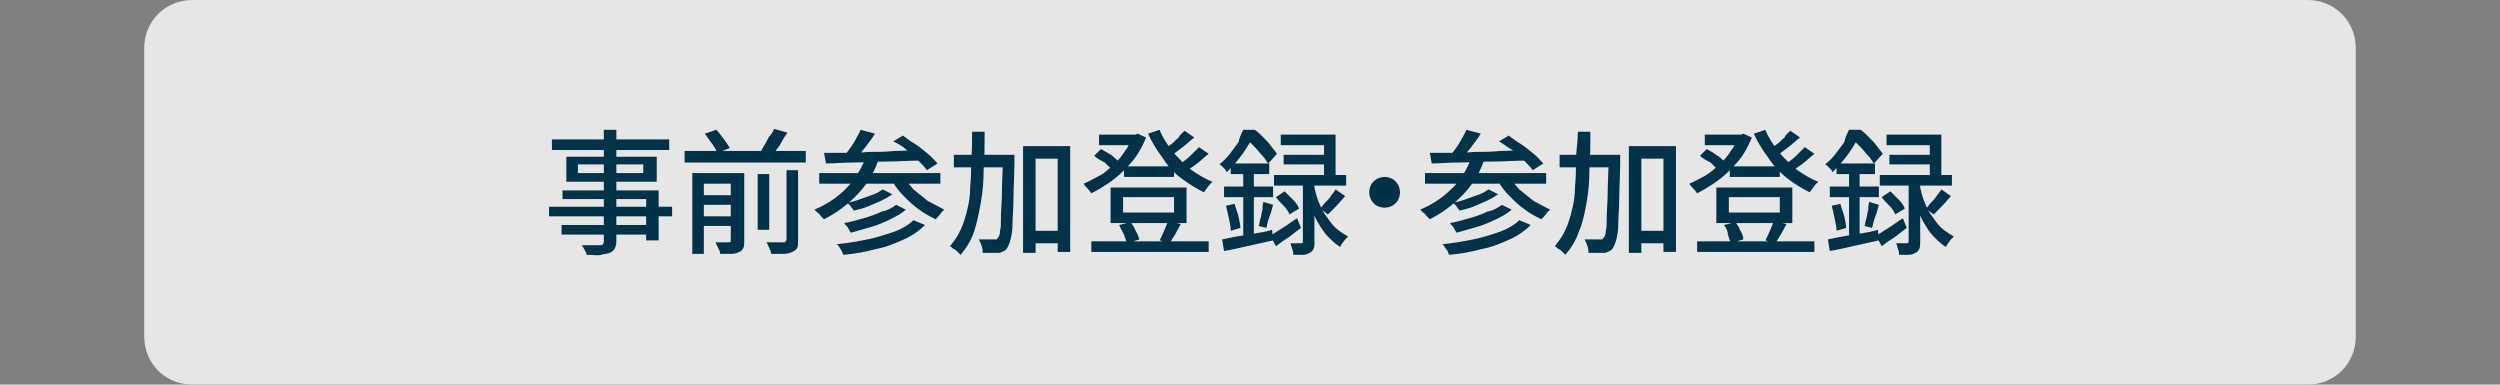
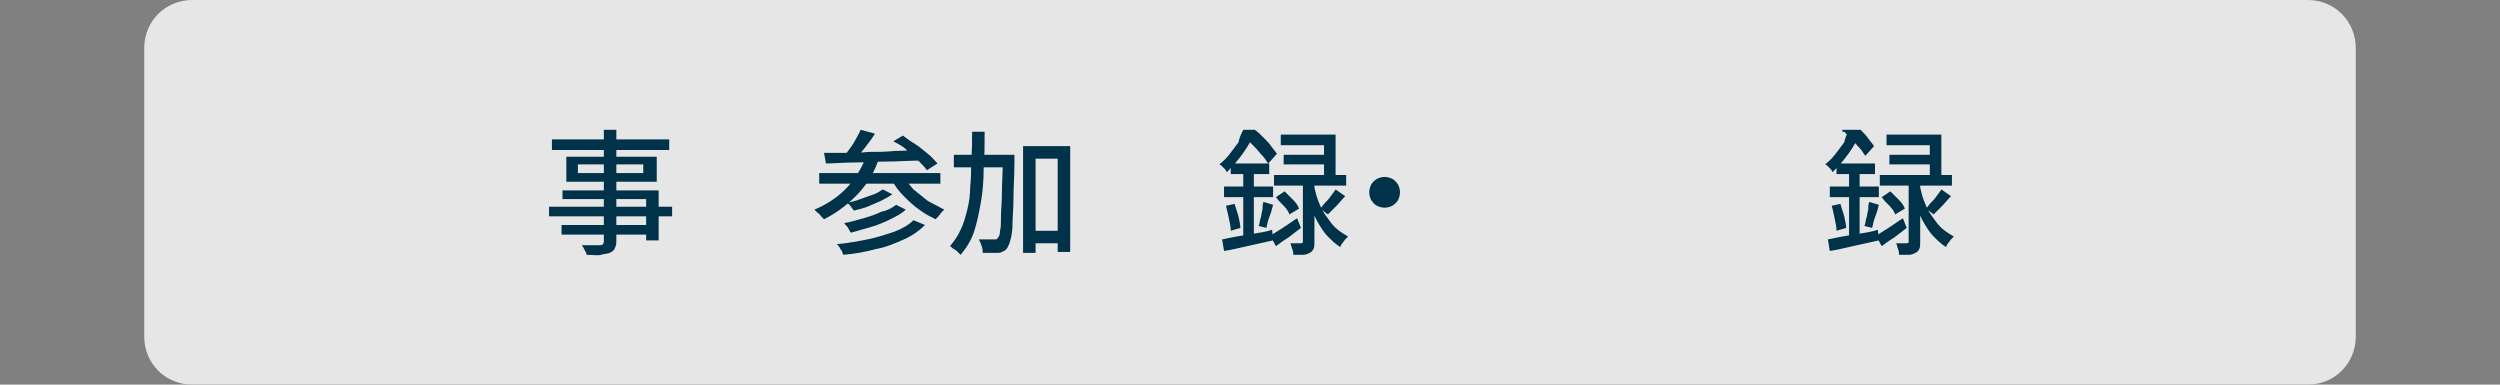
<svg xmlns="http://www.w3.org/2000/svg" version="1.1" id="レイヤー_1" x="0px" y="0px" viewBox="0 0 260 40" style="enable-background:new 0 0 260 40;" xml:space="preserve">
  <rect x="0" y="0" width="260" height="40" fill="#808080" stroke="none" />
  <style type="text/css">
	.st0{opacity:0.8;}
	.st1{fill:#FFFFFF;}
	.st2{fill:#003249;}
</style>
  <g class="st0">
    <path class="st1" d="M245,5c0-2.8-2.2-5-5-5H20c-2.8,0-5,2.2-5,5v30c0,2.8,2.2,5,5,5h220c2.8,0,5-2.2,5-5V5z" />
  </g>
  <g>
    <g>
      <path class="st2" d="M57.1,21.5h12.8v1H57.1V21.5z M57.4,14.5h12.2v1.1H57.4V14.5z M58.4,23.4h9.5v1h-9.5V23.4z M58.5,19.8h10V25    h-1.3v-4.3h-8.7V19.8z M58.9,16.3h9.4v2.6h-9.4V16.3z M60.1,17.2V18h6.8v-0.9H60.1z M62.8,13.5h1.3v11.6c0,0.4-0.1,0.6-0.2,0.8    c-0.1,0.2-0.3,0.3-0.5,0.4c-0.2,0.1-0.6,0.1-0.9,0.2s-0.9,0-1.5,0c0-0.2-0.1-0.3-0.2-0.5s-0.2-0.4-0.3-0.5c0.3,0,0.5,0,0.8,0    c0.3,0,0.5,0,0.7,0c0.2,0,0.3,0,0.4,0c0.1,0,0.2,0,0.3-0.1c0,0,0.1-0.1,0.1-0.3V13.5z" />
-       <path class="st2" d="M71.2,15.7h12.6v1.2H71.2V15.7z M72,18h4.4v1.1h-3.2v7.3H72V18z M72.7,20.3h3.8v1h-3.8V20.3z M72.7,22.5h3.8    v1h-3.8V22.5z M73.3,13.9l1.2-0.4c0.3,0.3,0.5,0.6,0.8,1c0.3,0.4,0.5,0.7,0.6,0.9l-1.3,0.5c-0.1-0.3-0.3-0.6-0.5-0.9    C73.8,14.6,73.5,14.2,73.3,13.9z M76.1,18h1.3v7.1c0,0.3,0,0.6-0.1,0.7c-0.1,0.2-0.2,0.3-0.4,0.4c-0.2,0.1-0.5,0.2-0.8,0.2    s-0.7,0-1.2,0c0-0.2-0.1-0.4-0.2-0.6c-0.1-0.2-0.2-0.4-0.3-0.6c0.3,0,0.6,0,0.9,0s0.5,0,0.5,0c0.1,0,0.2,0,0.2-0.1    c0,0,0-0.1,0-0.2V18z M78.8,18.1H80v5.8h-1.2V18.1z M80.5,13.4l1.4,0.4c-0.3,0.4-0.6,0.9-0.8,1.3c-0.3,0.4-0.6,0.8-0.8,1.1    L79,15.9c0.2-0.2,0.3-0.5,0.5-0.8c0.2-0.3,0.3-0.6,0.5-0.9C80.2,14,80.4,13.7,80.5,13.4z M81.6,17.7H83V25c0,0.4,0,0.6-0.1,0.8    c-0.1,0.2-0.3,0.3-0.5,0.4c-0.2,0.1-0.5,0.2-0.9,0.2c-0.4,0-0.8,0-1.3,0c0-0.2-0.1-0.4-0.2-0.6c-0.1-0.2-0.2-0.5-0.3-0.6    c0.4,0,0.8,0,1.1,0c0.3,0,0.6,0,0.7,0c0.1,0,0.2,0,0.2-0.1c0,0,0.1-0.1,0.1-0.2V17.7z" />
      <path class="st2" d="M90,16.5l1.3,0.3c-0.5,1.4-1.3,2.6-2.3,3.6c-1,1-2.1,1.8-3.3,2.4c-0.1-0.1-0.2-0.2-0.3-0.3s-0.2-0.3-0.4-0.4    c-0.1-0.1-0.2-0.2-0.3-0.3c1.2-0.5,2.3-1.2,3.2-2.1S89.5,17.7,90,16.5z M85.2,18h12.6v1.1H85.2V18z M85.7,15.9c0.6,0,1.3,0,2.1,0    s1.6,0,2.5-0.1c0.9,0,1.8,0,2.7-0.1c0.9,0,1.9-0.1,2.8-0.1l0,1.1c-1.2,0-2.4,0.1-3.6,0.1s-2.4,0.1-3.4,0.1c-1.1,0-2.1,0.1-2.9,0.1    L85.7,15.9z M95,22.9l1.2,0.5c-0.6,0.6-1.3,1.1-2.2,1.5s-1.8,0.8-2.9,1c-1.1,0.3-2.2,0.5-3.4,0.6c-0.1-0.2-0.1-0.4-0.3-0.6    c-0.1-0.2-0.2-0.4-0.4-0.5c1.1-0.1,2.2-0.3,3.2-0.5c1-0.2,1.9-0.5,2.8-0.8C93.8,23.8,94.5,23.4,95,22.9z M89.5,13.5l1.5,0.4    c-0.3,0.5-0.7,1-1,1.4c-0.4,0.5-0.7,0.9-1,1.2l-1.1-0.4c0.2-0.3,0.4-0.5,0.6-0.8c0.2-0.3,0.4-0.6,0.6-1    C89.2,14.1,89.4,13.8,89.5,13.5z M93.2,21.3l1,0.5c-0.4,0.4-1,0.7-1.6,1s-1.3,0.6-2,0.8c-0.7,0.2-1.4,0.4-2.1,0.6    c-0.1-0.1-0.2-0.3-0.3-0.5s-0.3-0.3-0.4-0.5c0.6-0.1,1.3-0.3,2-0.5c0.7-0.2,1.3-0.4,1.9-0.7C92.3,21.9,92.8,21.6,93.2,21.3z     M91.8,19.7l1,0.5c-0.4,0.3-0.8,0.5-1.2,0.7c-0.5,0.2-0.9,0.4-1.4,0.6c-0.5,0.2-1,0.3-1.4,0.4c-0.1-0.1-0.2-0.3-0.3-0.4    c-0.1-0.2-0.3-0.3-0.4-0.4c0.4-0.1,0.9-0.2,1.4-0.4c0.5-0.2,0.9-0.3,1.4-0.5C91.2,20.1,91.5,19.9,91.8,19.7z M93.9,18.3    c0.3,0.5,0.7,0.9,1.1,1.4c0.5,0.4,1,0.8,1.5,1.2c0.6,0.3,1.1,0.6,1.7,0.9c-0.1,0.1-0.2,0.2-0.3,0.3c-0.1,0.1-0.2,0.3-0.3,0.4    c-0.1,0.1-0.2,0.2-0.3,0.3c-0.6-0.3-1.2-0.6-1.7-1c-0.6-0.4-1.1-0.9-1.6-1.4c-0.5-0.5-0.9-1-1.2-1.6L93.9,18.3z M92.9,14.7l1-0.6    c0.4,0.3,0.8,0.6,1.3,0.9s0.9,0.7,1.3,1c0.4,0.3,0.7,0.7,1,1l-1.1,0.7c-0.2-0.3-0.5-0.6-0.9-1c-0.4-0.4-0.8-0.7-1.2-1.1    S93.3,14.9,92.9,14.7z" />
      <path class="st2" d="M101.1,13.7h1.3c0,1.3,0,2.6-0.1,3.9c0,1.2-0.1,2.4-0.3,3.5c-0.2,1.1-0.4,2.1-0.7,3c-0.3,0.9-0.8,1.7-1.4,2.4    c-0.1-0.1-0.2-0.2-0.3-0.3c-0.1-0.1-0.2-0.2-0.4-0.3s-0.2-0.2-0.4-0.3c0.4-0.5,0.8-1,1.1-1.7c0.3-0.6,0.5-1.3,0.7-2.1    c0.2-0.8,0.3-1.6,0.3-2.4c0.1-0.9,0.1-1.8,0.1-2.7C101.1,15.7,101.1,14.7,101.1,13.7z M99.2,16.1h5.3v1.3h-5.3V16.1z M104.2,16.1    h1.3c0,0.2,0,0.3,0,0.4c0,0.1,0,0.2,0,0.3c0,1.5-0.1,2.8-0.1,3.9c0,1.1-0.1,1.9-0.1,2.6s-0.1,1.2-0.2,1.6    c-0.1,0.4-0.2,0.6-0.3,0.8c-0.1,0.2-0.3,0.4-0.4,0.4c-0.2,0.1-0.3,0.2-0.6,0.2c-0.2,0-0.4,0-0.7,0c-0.3,0-0.6,0-0.9,0    c0-0.2,0-0.4-0.1-0.7c-0.1-0.3-0.2-0.5-0.3-0.7c0.3,0,0.6,0,0.9,0c0.3,0,0.5,0,0.6,0c0.1,0,0.2,0,0.3,0c0.1,0,0.1-0.1,0.2-0.2    c0.1-0.1,0.2-0.3,0.2-0.7c0.1-0.3,0.1-0.8,0.1-1.5c0-0.6,0.1-1.5,0.1-2.5c0-1,0.1-2.3,0.1-3.7V16.1z M106.4,15.2h4.9v11H110v-9.7    h-2.3v9.8h-1.3V15.2z M107,24h3.7v1.3H107V24z" />
-       <path class="st2" d="M117.9,14h0.2l0.2-0.1l0.9,0.4c-0.3,0.7-0.6,1.3-1,1.9c-0.4,0.6-0.9,1.1-1.4,1.6c-0.5,0.5-1,0.9-1.6,1.3    c-0.6,0.4-1.1,0.7-1.7,1c-0.1-0.1-0.2-0.3-0.4-0.5c-0.2-0.2-0.3-0.3-0.4-0.5c0.5-0.2,1-0.5,1.6-0.8s1-0.7,1.5-1.2    c0.5-0.4,0.9-0.9,1.2-1.4c0.4-0.5,0.6-1,0.8-1.6V14z M113.5,25.1h12.2v1.1h-12.2V25.1z M113.8,16.2l0.7-0.7    c0.2,0.1,0.5,0.3,0.7,0.4s0.5,0.3,0.7,0.5c0.2,0.2,0.4,0.3,0.5,0.5l-0.7,0.8c-0.2-0.2-0.5-0.5-0.8-0.8    C114.5,16.7,114.1,16.5,113.8,16.2z M114.3,14h4.1v1.1h-4.1V14z M115.5,19.5h7.9v3.7h-7.9V19.5z M116.4,23.4l1.2-0.3    c0.2,0.3,0.4,0.6,0.5,0.9c0.2,0.3,0.3,0.6,0.4,0.9l-1.3,0.4c-0.1-0.3-0.2-0.6-0.3-0.9C116.7,24,116.5,23.7,116.4,23.4z     M116.8,20.5v1.6h5.3v-1.6H116.8z M116.9,17.3h5.2v1.1h-5.2V17.3z M120.6,13.5c0.3,0.8,0.8,1.5,1.3,2.2c0.6,0.7,1.2,1.3,1.9,1.9    c0.7,0.5,1.5,1,2.3,1.3c-0.1,0.1-0.2,0.2-0.3,0.3c-0.1,0.1-0.2,0.3-0.3,0.4s-0.2,0.3-0.3,0.4c-0.8-0.4-1.6-0.9-2.4-1.5    s-1.4-1.3-1.9-2.1c-0.6-0.8-1.1-1.6-1.5-2.5L120.6,13.5z M121.5,23l1.3,0.3c-0.2,0.4-0.4,0.7-0.6,1.1c-0.2,0.3-0.4,0.6-0.5,0.9    l-1.1-0.3c0.1-0.2,0.2-0.4,0.3-0.6s0.2-0.5,0.3-0.7C121.3,23.4,121.4,23.2,121.5,23z M123.2,13.6l1,0.7c-0.4,0.3-0.8,0.7-1.2,1    s-0.8,0.6-1.2,0.9l-0.8-0.6c0.2-0.2,0.5-0.4,0.8-0.6c0.3-0.2,0.5-0.5,0.8-0.7C122.7,14,123,13.8,123.2,13.6z M124.7,15.3l1,0.7    c-0.4,0.3-0.8,0.7-1.2,1c-0.5,0.4-0.9,0.6-1.3,0.9l-0.8-0.6c0.3-0.2,0.5-0.4,0.8-0.6c0.3-0.2,0.6-0.5,0.8-0.7    C124.3,15.7,124.5,15.5,124.7,15.3z" />
      <path class="st2" d="M129.3,13.5h0.7v0.3h0.4v0.3c-0.3,0.5-0.6,1.1-1.1,1.8c-0.5,0.7-1,1.3-1.7,2c-0.1-0.1-0.1-0.2-0.2-0.3    c-0.1-0.1-0.2-0.2-0.3-0.3c-0.1-0.1-0.2-0.2-0.3-0.2c0.4-0.3,0.8-0.7,1.1-1.1c0.3-0.4,0.6-0.8,0.9-1.2    C128.9,14.3,129.1,13.9,129.3,13.5z M127.1,24.9c0.4-0.1,1-0.2,1.5-0.3c0.6-0.1,1.2-0.2,1.8-0.3c0.6-0.1,1.3-0.2,1.9-0.4l0.1,1.1    c-0.9,0.2-1.8,0.4-2.7,0.6c-0.9,0.2-1.7,0.4-2.4,0.5L127.1,24.9z M127.3,19.4h5.1v1.1h-5.1V19.4z M127.5,21.4l0.9-0.2    c0.1,0.4,0.3,0.9,0.4,1.3c0.1,0.5,0.2,0.9,0.2,1.2L128,24c0-0.4-0.1-0.8-0.2-1.3C127.7,22.2,127.6,21.8,127.5,21.4z M128,17h4v1.1    h-4V17z M129.3,17.4h1.1V25l-1.1,0.2V17.4z M129.5,13.5h1c0.3,0.2,0.6,0.5,0.9,0.8c0.3,0.3,0.6,0.6,0.8,0.9s0.5,0.6,0.6,0.8    l-0.9,1c-0.2-0.2-0.3-0.5-0.6-0.8s-0.5-0.6-0.8-0.9c-0.3-0.3-0.6-0.6-0.8-0.8h-0.2V13.5z M131.4,21l1,0.3    c-0.1,0.4-0.2,0.8-0.4,1.3s-0.2,0.8-0.3,1.1l-0.8-0.2c0.1-0.2,0.1-0.5,0.2-0.8c0.1-0.3,0.1-0.6,0.2-0.9    C131.3,21.5,131.3,21.3,131.4,21z M132.1,24.5c0.4-0.2,0.8-0.5,1.3-0.8c0.5-0.3,1-0.7,1.5-1l0.4,1c-0.4,0.3-0.9,0.7-1.3,1    c-0.5,0.3-0.9,0.6-1.3,0.9L132.1,24.5z M132.5,18.2h7.5v1.1h-7.5V18.2z M132.7,20.5l0.9-0.6c0.3,0.3,0.6,0.6,0.9,0.9    s0.5,0.6,0.6,0.9l-1,0.6c-0.1-0.3-0.3-0.6-0.6-0.9S132.9,20.8,132.7,20.5z M133.2,14h5.7v4.8h-1.2v-3.7h-4.5V14z M133.5,16.1h4.9    v1h-4.9V16.1z M135.5,18.7h1.2v6.5c0,0.3,0,0.5-0.1,0.7c-0.1,0.2-0.2,0.3-0.4,0.4c-0.2,0.1-0.4,0.2-0.7,0.2s-0.6,0-1,0    c0-0.2,0-0.3-0.1-0.6c-0.1-0.2-0.1-0.4-0.2-0.6c0.2,0,0.5,0,0.7,0c0.2,0,0.3,0,0.4,0c0.1,0,0.1,0,0.2-0.1c0,0,0-0.1,0-0.2V18.7z     M136.7,19.5c0.1,0.4,0.2,0.9,0.4,1.4c0.2,0.5,0.4,1,0.7,1.4s0.6,0.9,1,1.3c0.4,0.4,0.9,0.7,1.4,1c-0.1,0.1-0.2,0.2-0.3,0.3    c-0.1,0.1-0.2,0.3-0.3,0.4c-0.1,0.1-0.2,0.3-0.2,0.4c-0.5-0.3-0.9-0.7-1.3-1.1s-0.7-0.9-1-1.4c-0.3-0.5-0.5-1-0.7-1.5    c-0.2-0.5-0.3-1-0.4-1.4L136.7,19.5z M138.9,19.7l1,0.7c-0.3,0.3-0.6,0.7-0.9,1c-0.3,0.3-0.6,0.6-0.9,0.9l-0.8-0.6    c0.2-0.2,0.3-0.4,0.5-0.6c0.2-0.2,0.4-0.4,0.6-0.7C138.6,20.1,138.8,19.9,138.9,19.7z" />
      <path class="st2" d="M144,18.4c0.3,0,0.6,0.1,0.8,0.2c0.2,0.1,0.4,0.3,0.6,0.6c0.1,0.2,0.2,0.5,0.2,0.8c0,0.3-0.1,0.6-0.2,0.8    c-0.1,0.2-0.3,0.4-0.6,0.6c-0.2,0.1-0.5,0.2-0.8,0.2c-0.3,0-0.6-0.1-0.8-0.2c-0.2-0.1-0.4-0.3-0.6-0.6c-0.1-0.2-0.2-0.5-0.2-0.8    c0-0.3,0.1-0.6,0.2-0.8c0.1-0.2,0.3-0.4,0.6-0.6C143.4,18.5,143.7,18.4,144,18.4z" />
-       <path class="st2" d="M153,16.5l1.3,0.3c-0.5,1.4-1.3,2.6-2.3,3.6c-1,1-2.1,1.8-3.3,2.4c-0.1-0.1-0.2-0.2-0.3-0.3s-0.2-0.3-0.4-0.4    c-0.1-0.1-0.2-0.2-0.3-0.3c1.2-0.5,2.3-1.2,3.2-2.1C151.9,18.8,152.5,17.7,153,16.5z M148.2,18h12.6v1.1h-12.6V18z M148.7,15.9    c0.6,0,1.3,0,2.1,0s1.6,0,2.5-0.1c0.9,0,1.8,0,2.7-0.1c0.9,0,1.9-0.1,2.8-0.1l0,1.1c-1.2,0-2.4,0.1-3.6,0.1    c-1.2,0-2.4,0.1-3.4,0.1c-1.1,0-2.1,0.1-2.9,0.1L148.7,15.9z M158,22.9l1.2,0.5c-0.6,0.6-1.3,1.1-2.2,1.5c-0.9,0.4-1.8,0.8-2.9,1    c-1.1,0.3-2.2,0.5-3.4,0.6c-0.1-0.2-0.1-0.4-0.3-0.6s-0.2-0.4-0.4-0.5c1.1-0.1,2.2-0.3,3.2-0.5c1-0.2,1.9-0.5,2.8-0.8    C156.8,23.8,157.5,23.4,158,22.9z M152.5,13.5l1.5,0.4c-0.3,0.5-0.7,1-1,1.4c-0.4,0.5-0.7,0.9-1,1.2l-1.1-0.4    c0.2-0.3,0.4-0.5,0.6-0.8c0.2-0.3,0.4-0.6,0.6-1C152.2,14.1,152.4,13.8,152.5,13.5z M156.2,21.3l1,0.5c-0.4,0.4-1,0.7-1.6,1    c-0.6,0.3-1.3,0.6-2,0.8c-0.7,0.2-1.4,0.4-2.1,0.6c-0.1-0.1-0.2-0.3-0.3-0.5s-0.3-0.3-0.4-0.5c0.6-0.1,1.3-0.3,2-0.5    c0.7-0.2,1.3-0.4,1.9-0.7C155.3,21.9,155.8,21.6,156.2,21.3z M154.8,19.7l1,0.5c-0.4,0.3-0.8,0.5-1.2,0.7    c-0.5,0.2-0.9,0.4-1.4,0.6c-0.5,0.2-1,0.3-1.4,0.4c-0.1-0.1-0.2-0.3-0.3-0.4c-0.1-0.2-0.3-0.3-0.4-0.4c0.4-0.1,0.9-0.2,1.4-0.4    c0.5-0.2,0.9-0.3,1.4-0.5C154.2,20.1,154.5,19.9,154.8,19.7z M156.9,18.3c0.3,0.5,0.7,0.9,1.1,1.4c0.5,0.4,1,0.8,1.5,1.2    c0.6,0.3,1.1,0.6,1.7,0.9c-0.1,0.1-0.2,0.2-0.3,0.3c-0.1,0.1-0.2,0.3-0.3,0.4s-0.2,0.2-0.3,0.3c-0.6-0.3-1.2-0.6-1.7-1    c-0.6-0.4-1.1-0.9-1.6-1.4c-0.5-0.5-0.9-1-1.2-1.6L156.9,18.3z M155.9,14.7l1-0.6c0.4,0.3,0.8,0.6,1.3,0.9s0.9,0.7,1.3,1    c0.4,0.3,0.7,0.7,1,1l-1.1,0.7c-0.2-0.3-0.5-0.6-0.9-1c-0.4-0.4-0.8-0.7-1.2-1.1C156.7,15.3,156.3,14.9,155.9,14.7z" />
-       <path class="st2" d="M164.1,13.7h1.3c0,1.3,0,2.6-0.1,3.9c0,1.2-0.1,2.4-0.3,3.5c-0.2,1.1-0.4,2.1-0.8,3c-0.3,0.9-0.8,1.7-1.4,2.4    c-0.1-0.1-0.2-0.2-0.3-0.3c-0.1-0.1-0.2-0.2-0.4-0.3s-0.2-0.2-0.4-0.3c0.4-0.5,0.8-1,1.1-1.7c0.3-0.6,0.5-1.3,0.7-2.1    s0.3-1.6,0.3-2.4c0.1-0.9,0.1-1.8,0.1-2.7S164.1,14.7,164.1,13.7z M162.2,16.1h5.3v1.3h-5.3V16.1z M167.2,16.1h1.3    c0,0.2,0,0.3,0,0.4c0,0.1,0,0.2,0,0.3c0,1.5-0.1,2.8-0.1,3.9c0,1.1-0.1,1.9-0.1,2.6s-0.1,1.2-0.2,1.6c-0.1,0.4-0.2,0.6-0.3,0.8    c-0.1,0.2-0.3,0.4-0.4,0.4c-0.2,0.1-0.3,0.2-0.6,0.2c-0.2,0-0.4,0-0.7,0c-0.3,0-0.6,0-0.9,0c0-0.2,0-0.4-0.1-0.7    c-0.1-0.3-0.2-0.5-0.3-0.7c0.3,0,0.6,0,0.9,0c0.3,0,0.5,0,0.6,0c0.1,0,0.2,0,0.3,0c0.1,0,0.1-0.1,0.2-0.2c0.1-0.1,0.2-0.3,0.2-0.7    c0.1-0.3,0.1-0.8,0.1-1.5c0-0.6,0.1-1.5,0.1-2.5c0-1,0.1-2.3,0.1-3.7V16.1z M169.4,15.2h4.9v11H173v-9.7h-2.3v9.8h-1.3V15.2z     M170,24h3.7v1.3H170V24z" />
-       <path class="st2" d="M180.9,14h0.2l0.2-0.1l0.9,0.4c-0.3,0.7-0.6,1.3-1,1.9c-0.4,0.6-0.9,1.1-1.4,1.6c-0.5,0.5-1,0.9-1.6,1.3    s-1.1,0.7-1.7,1c-0.1-0.1-0.2-0.3-0.4-0.5c-0.2-0.2-0.3-0.3-0.4-0.5c0.5-0.2,1-0.5,1.6-0.8c0.5-0.3,1-0.7,1.5-1.2    c0.5-0.4,0.9-0.9,1.2-1.4c0.4-0.5,0.6-1,0.8-1.6V14z M176.5,25.1h12.2v1.1h-12.2V25.1z M176.8,16.2l0.7-0.7    c0.2,0.1,0.5,0.3,0.7,0.4c0.2,0.2,0.5,0.3,0.7,0.5c0.2,0.2,0.4,0.3,0.5,0.5l-0.7,0.8c-0.2-0.2-0.5-0.5-0.8-0.8    C177.5,16.7,177.1,16.5,176.8,16.2z M177.3,14h4.1v1.1h-4.1V14z M178.5,19.5h7.9v3.7h-7.9V19.5z M179.3,23.4l1.2-0.3    c0.2,0.3,0.4,0.6,0.5,0.9c0.2,0.3,0.3,0.6,0.3,0.9l-1.3,0.4c-0.1-0.3-0.2-0.6-0.3-0.9C179.7,24,179.5,23.7,179.3,23.4z     M179.8,20.5v1.6h5.3v-1.6H179.8z M179.9,17.3h5.2v1.1h-5.2V17.3z M183.6,13.5c0.3,0.8,0.8,1.5,1.3,2.2c0.6,0.7,1.2,1.3,1.9,1.9    c0.7,0.5,1.5,1,2.3,1.3c-0.1,0.1-0.2,0.2-0.3,0.3c-0.1,0.1-0.2,0.3-0.3,0.4s-0.2,0.3-0.3,0.4c-0.8-0.4-1.6-0.9-2.4-1.5    c-0.7-0.6-1.4-1.3-1.9-2.1c-0.6-0.8-1.1-1.6-1.5-2.5L183.6,13.5z M184.5,23l1.3,0.3c-0.2,0.4-0.4,0.7-0.6,1.1    c-0.2,0.3-0.4,0.6-0.5,0.9l-1.1-0.3c0.1-0.2,0.2-0.4,0.3-0.6s0.2-0.5,0.3-0.7C184.3,23.4,184.4,23.2,184.5,23z M186.2,13.6l1,0.7    c-0.4,0.3-0.8,0.7-1.2,1c-0.4,0.3-0.8,0.6-1.2,0.9l-0.8-0.6c0.2-0.2,0.5-0.4,0.8-0.6c0.3-0.2,0.5-0.5,0.8-0.7    C185.7,14,186,13.8,186.2,13.6z M187.7,15.3l1,0.7c-0.4,0.3-0.8,0.7-1.2,1c-0.5,0.4-0.9,0.6-1.3,0.9l-0.8-0.6    c0.3-0.2,0.5-0.4,0.8-0.6c0.3-0.2,0.6-0.5,0.8-0.7C187.3,15.7,187.5,15.5,187.7,15.3z" />
-       <path class="st2" d="M192.3,13.5h0.7v0.3h0.4v0.3c-0.3,0.5-0.6,1.1-1.1,1.8c-0.5,0.7-1,1.3-1.7,2c-0.1-0.1-0.1-0.2-0.2-0.3    c-0.1-0.1-0.2-0.2-0.3-0.3c-0.1-0.1-0.2-0.2-0.3-0.2c0.4-0.3,0.8-0.7,1.1-1.1c0.3-0.4,0.6-0.8,0.9-1.2    C191.9,14.3,192.1,13.9,192.3,13.5z M190.1,24.9c0.4-0.1,1-0.2,1.5-0.3s1.2-0.2,1.8-0.3c0.6-0.1,1.3-0.2,1.9-0.4l0.1,1.1    c-0.9,0.2-1.8,0.4-2.7,0.6s-1.7,0.4-2.4,0.5L190.1,24.9z M190.3,19.4h5.1v1.1h-5.1V19.4z M190.5,21.4l0.9-0.2    c0.1,0.4,0.3,0.9,0.4,1.3c0.1,0.5,0.2,0.9,0.2,1.2L191,24c0-0.4-0.1-0.8-0.2-1.3C190.7,22.2,190.6,21.8,190.5,21.4z M191,17h4v1.1    h-4V17z M192.3,17.4h1.1V25l-1.1,0.2V17.4z M192.5,13.5h1c0.3,0.2,0.6,0.5,0.9,0.8c0.3,0.3,0.6,0.6,0.8,0.9s0.5,0.6,0.6,0.8    l-0.9,1c-0.2-0.2-0.3-0.5-0.6-0.8s-0.5-0.6-0.8-0.9c-0.3-0.3-0.6-0.6-0.8-0.8h-0.2V13.5z M194.4,21l1,0.3    c-0.1,0.4-0.2,0.8-0.4,1.3s-0.2,0.8-0.3,1.1l-0.8-0.2c0.1-0.2,0.1-0.5,0.2-0.8c0.1-0.3,0.1-0.6,0.2-0.9    C194.3,21.5,194.3,21.3,194.4,21z M195.1,24.5c0.4-0.2,0.8-0.5,1.3-0.8c0.5-0.3,1-0.7,1.5-1l0.4,1c-0.4,0.3-0.9,0.7-1.3,1    c-0.5,0.3-0.9,0.6-1.3,0.9L195.1,24.5z M195.5,18.2h7.5v1.1h-7.5V18.2z M195.7,20.5l0.9-0.6c0.3,0.3,0.6,0.6,0.9,0.9    s0.5,0.6,0.6,0.9l-1,0.6c-0.1-0.3-0.3-0.6-0.6-0.9S195.9,20.8,195.7,20.5z M196.2,14h5.7v4.8h-1.2v-3.7h-4.5V14z M196.5,16.1h4.9    v1h-4.9V16.1z M198.5,18.7h1.2v6.5c0,0.3,0,0.5-0.1,0.7c-0.1,0.2-0.2,0.3-0.4,0.4c-0.2,0.1-0.4,0.2-0.7,0.2s-0.6,0-1,0    c0-0.2,0-0.3-0.1-0.6c-0.1-0.2-0.1-0.4-0.2-0.6c0.2,0,0.5,0,0.7,0c0.2,0,0.3,0,0.4,0c0.1,0,0.1,0,0.2-0.1c0,0,0-0.1,0-0.2V18.7z     M199.7,19.5c0.1,0.4,0.2,0.9,0.4,1.4c0.2,0.5,0.4,1,0.7,1.4s0.6,0.9,1,1.3c0.4,0.4,0.9,0.7,1.4,1c-0.1,0.1-0.2,0.2-0.3,0.3    c-0.1,0.1-0.2,0.3-0.3,0.4c-0.1,0.1-0.2,0.3-0.2,0.4c-0.5-0.3-0.9-0.7-1.3-1.1s-0.7-0.9-1-1.4c-0.3-0.5-0.5-1-0.7-1.5    c-0.2-0.5-0.3-1-0.4-1.4L199.7,19.5z M201.9,19.7l1,0.7c-0.3,0.3-0.6,0.7-0.9,1c-0.3,0.3-0.6,0.6-0.9,0.9l-0.8-0.6    c0.2-0.2,0.3-0.4,0.5-0.6c0.2-0.2,0.4-0.4,0.6-0.7C201.6,20.1,201.8,19.9,201.9,19.7z" />
+       <path class="st2" d="M192.3,13.5h0.7v0.3h0.4v0.3c-0.3,0.5-0.6,1.1-1.1,1.8c-0.5,0.7-1,1.3-1.7,2c-0.1-0.1-0.1-0.2-0.2-0.3    c-0.1-0.1-0.2-0.2-0.3-0.3c-0.1-0.1-0.2-0.2-0.3-0.2c0.4-0.3,0.8-0.7,1.1-1.1c0.3-0.4,0.6-0.8,0.9-1.2    C191.9,14.3,192.1,13.9,192.3,13.5z M190.1,24.9c0.4-0.1,1-0.2,1.5-0.3s1.2-0.2,1.8-0.3c0.6-0.1,1.3-0.2,1.9-0.4l0.1,1.1    c-0.9,0.2-1.8,0.4-2.7,0.6s-1.7,0.4-2.4,0.5L190.1,24.9z M190.3,19.4h5.1v1.1h-5.1V19.4z M190.5,21.4l0.9-0.2    c0.1,0.4,0.3,0.9,0.4,1.3c0.1,0.5,0.2,0.9,0.2,1.2L191,24c0-0.4-0.1-0.8-0.2-1.3C190.7,22.2,190.6,21.8,190.5,21.4z M191,17h4v1.1    h-4V17z M192.3,17.4h1.1V25l-1.1,0.2V17.4z M192.5,13.5h1c0.3,0.3,0.6,0.6,0.8,0.9s0.5,0.6,0.6,0.8    l-0.9,1c-0.2-0.2-0.3-0.5-0.6-0.8s-0.5-0.6-0.8-0.9c-0.3-0.3-0.6-0.6-0.8-0.8h-0.2V13.5z M194.4,21l1,0.3    c-0.1,0.4-0.2,0.8-0.4,1.3s-0.2,0.8-0.3,1.1l-0.8-0.2c0.1-0.2,0.1-0.5,0.2-0.8c0.1-0.3,0.1-0.6,0.2-0.9    C194.3,21.5,194.3,21.3,194.4,21z M195.1,24.5c0.4-0.2,0.8-0.5,1.3-0.8c0.5-0.3,1-0.7,1.5-1l0.4,1c-0.4,0.3-0.9,0.7-1.3,1    c-0.5,0.3-0.9,0.6-1.3,0.9L195.1,24.5z M195.5,18.2h7.5v1.1h-7.5V18.2z M195.7,20.5l0.9-0.6c0.3,0.3,0.6,0.6,0.9,0.9    s0.5,0.6,0.6,0.9l-1,0.6c-0.1-0.3-0.3-0.6-0.6-0.9S195.9,20.8,195.7,20.5z M196.2,14h5.7v4.8h-1.2v-3.7h-4.5V14z M196.5,16.1h4.9    v1h-4.9V16.1z M198.5,18.7h1.2v6.5c0,0.3,0,0.5-0.1,0.7c-0.1,0.2-0.2,0.3-0.4,0.4c-0.2,0.1-0.4,0.2-0.7,0.2s-0.6,0-1,0    c0-0.2,0-0.3-0.1-0.6c-0.1-0.2-0.1-0.4-0.2-0.6c0.2,0,0.5,0,0.7,0c0.2,0,0.3,0,0.4,0c0.1,0,0.1,0,0.2-0.1c0,0,0-0.1,0-0.2V18.7z     M199.7,19.5c0.1,0.4,0.2,0.9,0.4,1.4c0.2,0.5,0.4,1,0.7,1.4s0.6,0.9,1,1.3c0.4,0.4,0.9,0.7,1.4,1c-0.1,0.1-0.2,0.2-0.3,0.3    c-0.1,0.1-0.2,0.3-0.3,0.4c-0.1,0.1-0.2,0.3-0.2,0.4c-0.5-0.3-0.9-0.7-1.3-1.1s-0.7-0.9-1-1.4c-0.3-0.5-0.5-1-0.7-1.5    c-0.2-0.5-0.3-1-0.4-1.4L199.7,19.5z M201.9,19.7l1,0.7c-0.3,0.3-0.6,0.7-0.9,1c-0.3,0.3-0.6,0.6-0.9,0.9l-0.8-0.6    c0.2-0.2,0.3-0.4,0.5-0.6c0.2-0.2,0.4-0.4,0.6-0.7C201.6,20.1,201.8,19.9,201.9,19.7z" />
    </g>
  </g>
  <g>
</g>
  <g>
</g>
  <g>
</g>
  <g>
</g>
  <g>
</g>
  <g>
</g>
  <g>
</g>
  <g>
</g>
  <g>
</g>
  <g>
</g>
  <g>
</g>
  <g>
</g>
  <g>
</g>
  <g>
</g>
  <g>
</g>
</svg>